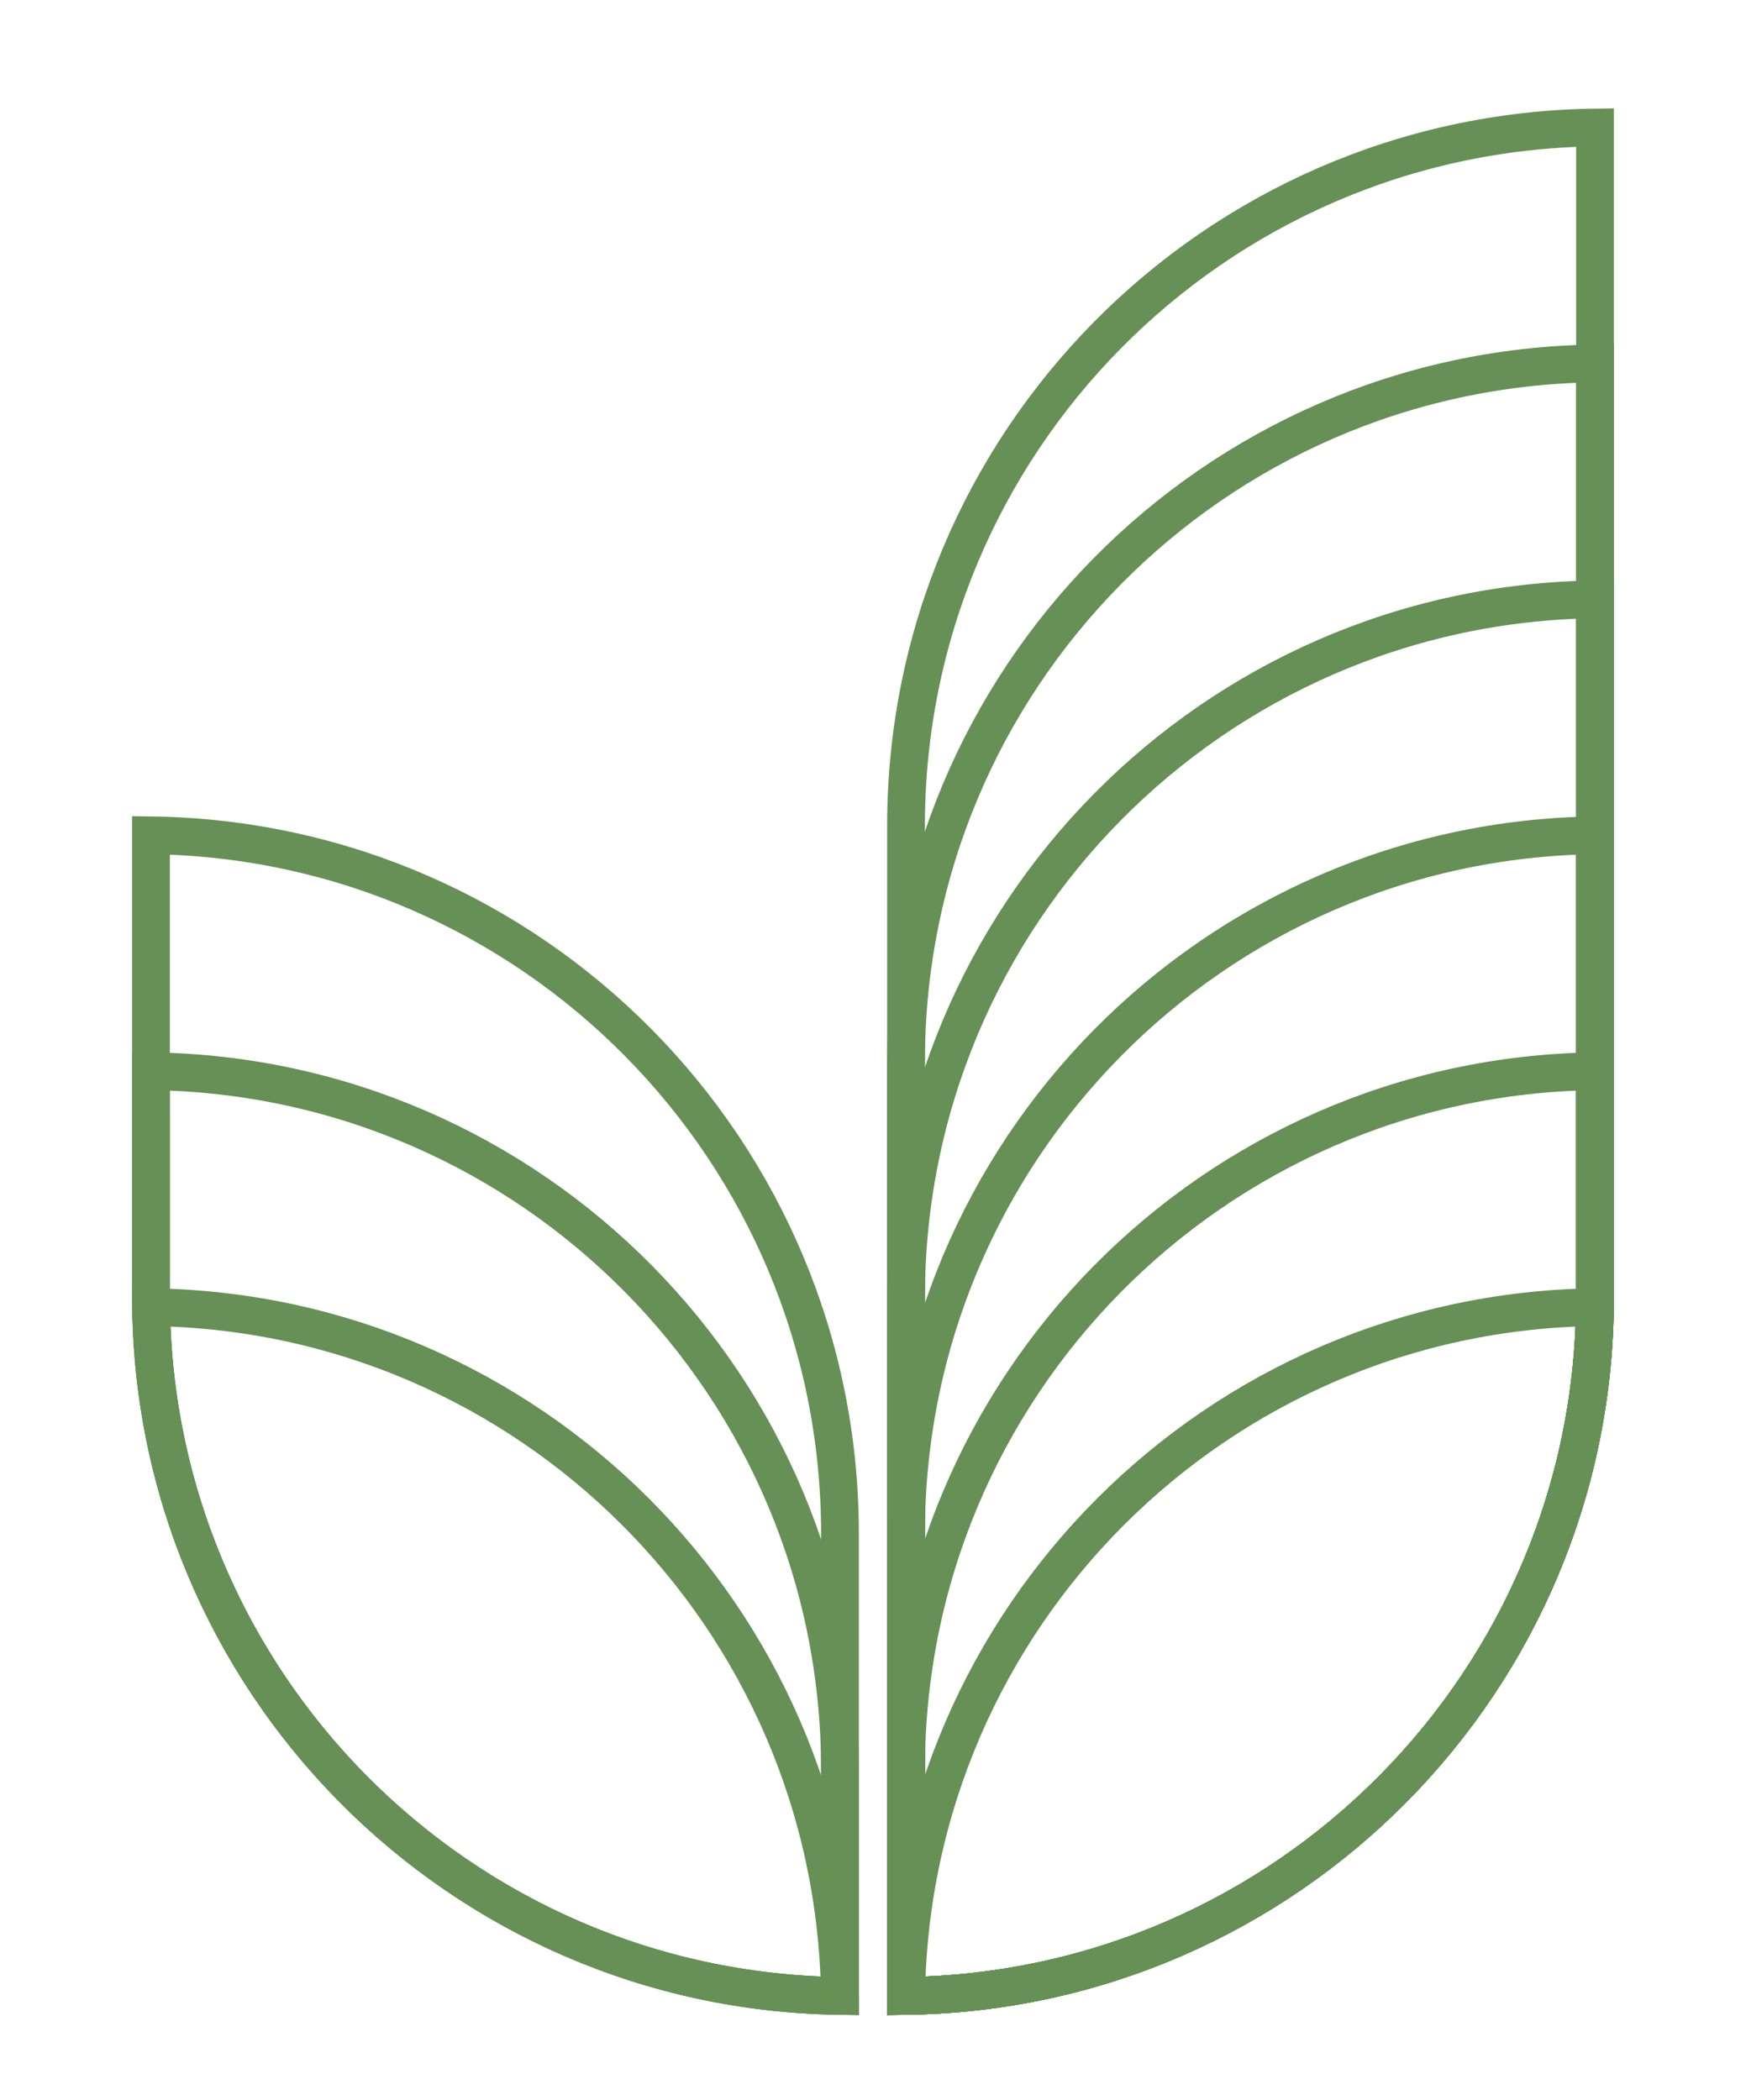
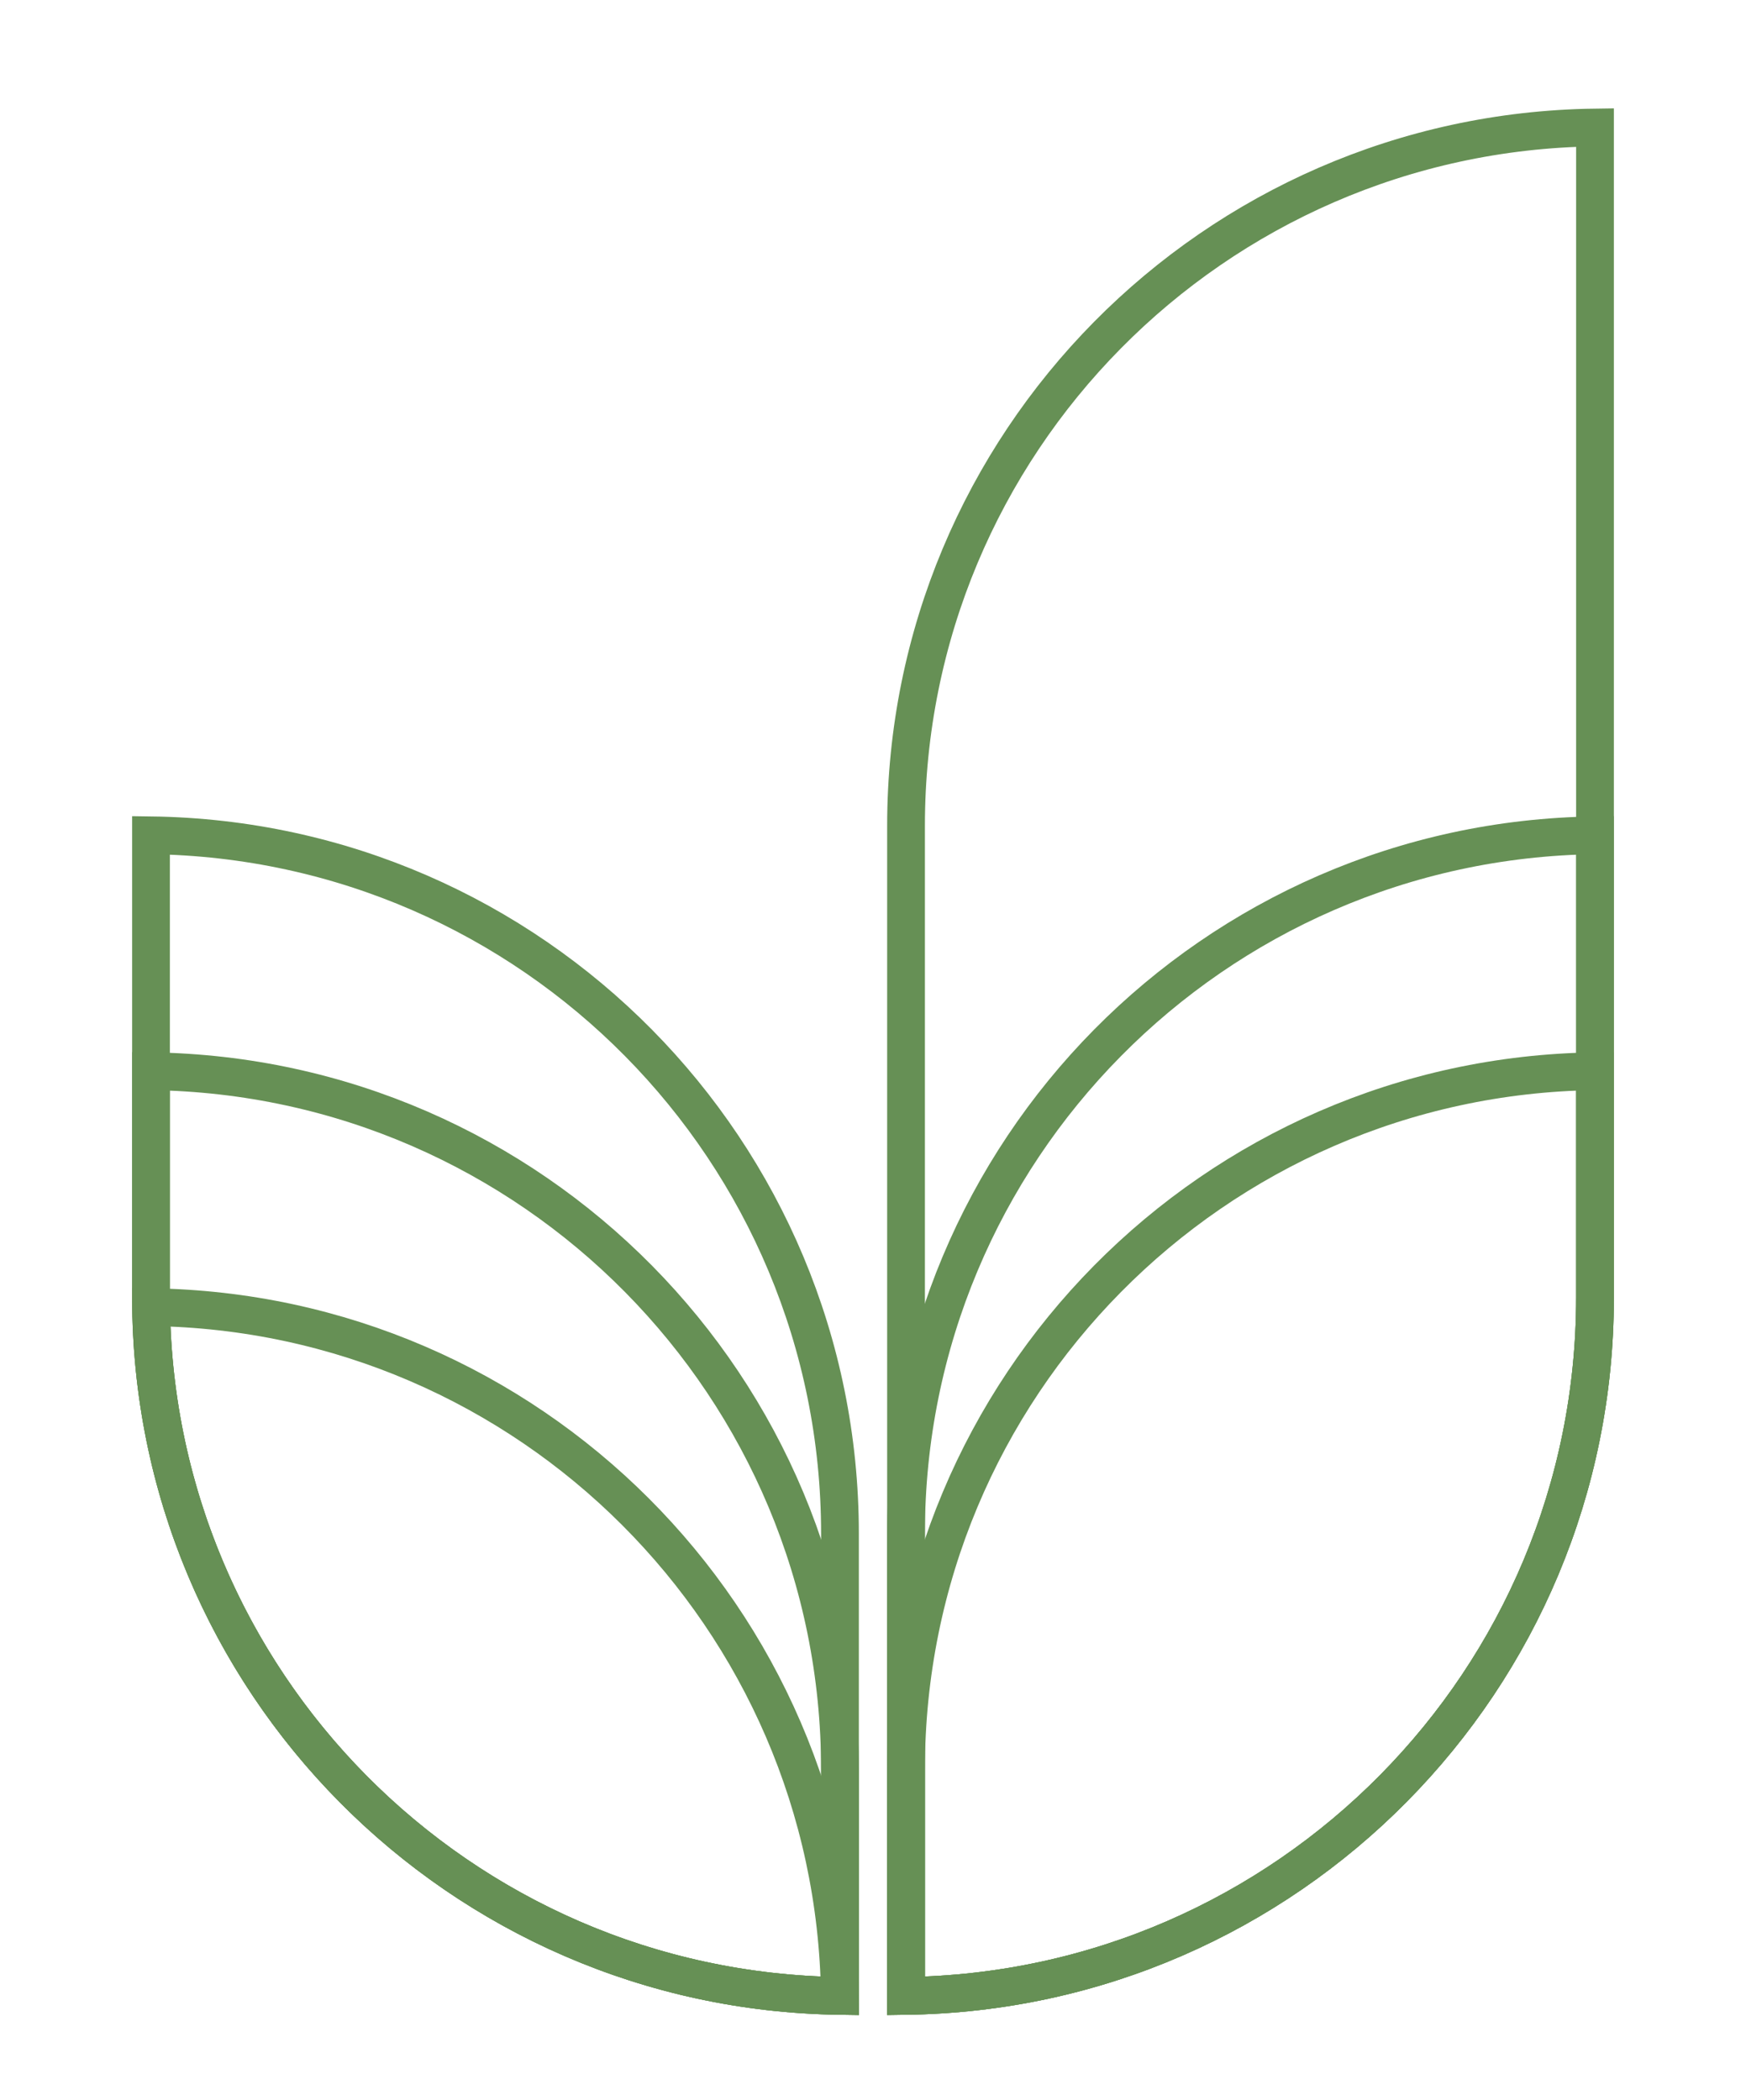
<svg xmlns="http://www.w3.org/2000/svg" width="74" height="89" viewBox="0 0 74 89" fill="none">
  <path d="M67.6 55C67.6 71.214 54.563 84.38 38.4 84.595V35C38.4 18.786 51.437 5.619 67.6 5.404V55Z" stroke="#669055" stroke-width="1.6" />
-   <path d="M67.6 55C67.6 71.214 54.563 84.38 38.4 84.595V45C38.4 28.786 51.437 15.619 67.6 15.404V55Z" stroke="#669055" stroke-width="1.6" />
-   <path d="M67.6 55C67.6 71.214 54.563 84.38 38.4 84.595V55C38.4 38.786 51.437 25.619 67.6 25.404V55Z" stroke="#669055" stroke-width="1.6" />
  <path d="M67.6 55C67.6 71.214 54.563 84.38 38.4 84.595V65C38.4 48.786 51.437 35.619 67.6 35.404V55Z" stroke="#669055" stroke-width="1.6" />
  <path d="M67.6 55C67.6 71.214 54.563 84.38 38.4 84.595V75C38.4 58.786 51.437 45.619 67.6 45.404V55Z" stroke="#669055" stroke-width="1.6" />
-   <path d="M67.595 55.404C67.38 71.431 54.431 84.38 38.404 84.595C38.619 68.569 51.569 55.619 67.595 55.404Z" stroke="#669055" stroke-width="1.6" />
  <path d="M6.4 55C6.4 71.214 19.436 84.38 35.6 84.595V65C35.6 48.786 22.564 35.619 6.4 35.404V55Z" stroke="#669055" stroke-width="1.6" />
  <path d="M6.4 55C6.4 71.214 19.436 84.38 35.6 84.595V75C35.6 58.786 22.564 45.619 6.4 45.404V55Z" stroke="#669055" stroke-width="1.6" />
  <path d="M6.405 55.404C6.62 71.431 19.569 84.38 35.596 84.595C35.381 68.569 22.431 55.619 6.405 55.404Z" stroke="#669055" stroke-width="1.6" />
</svg>